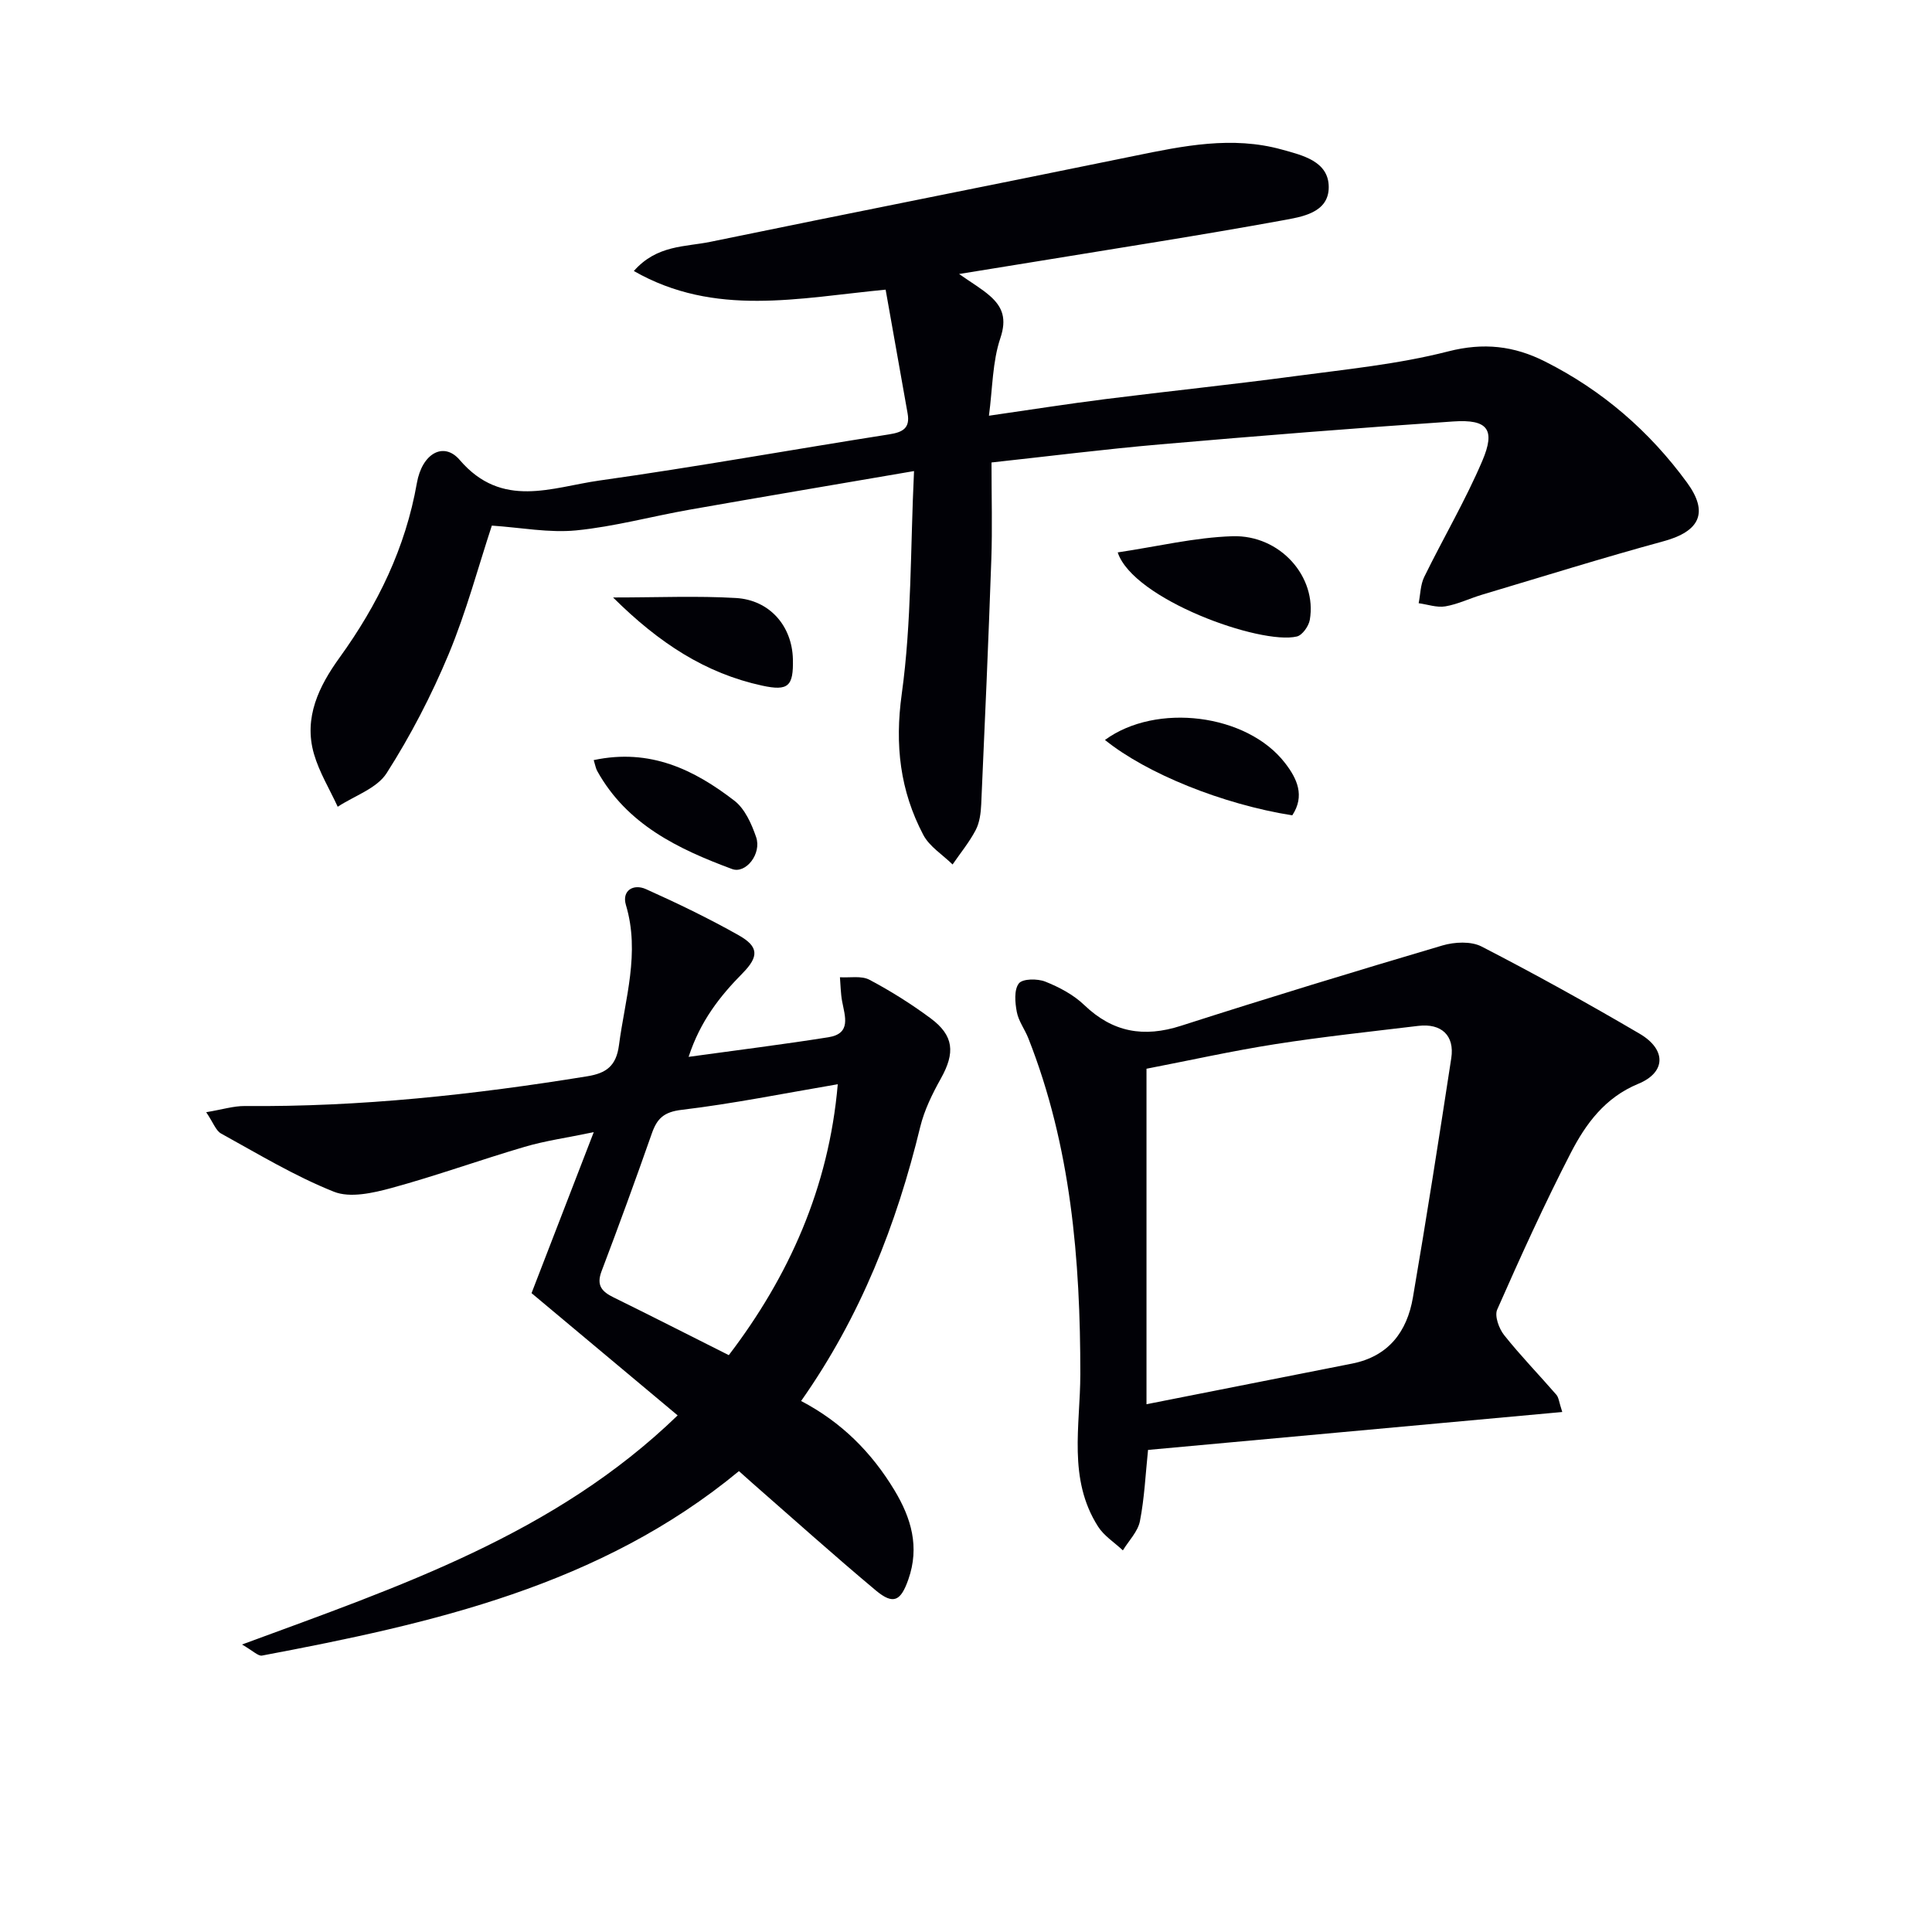
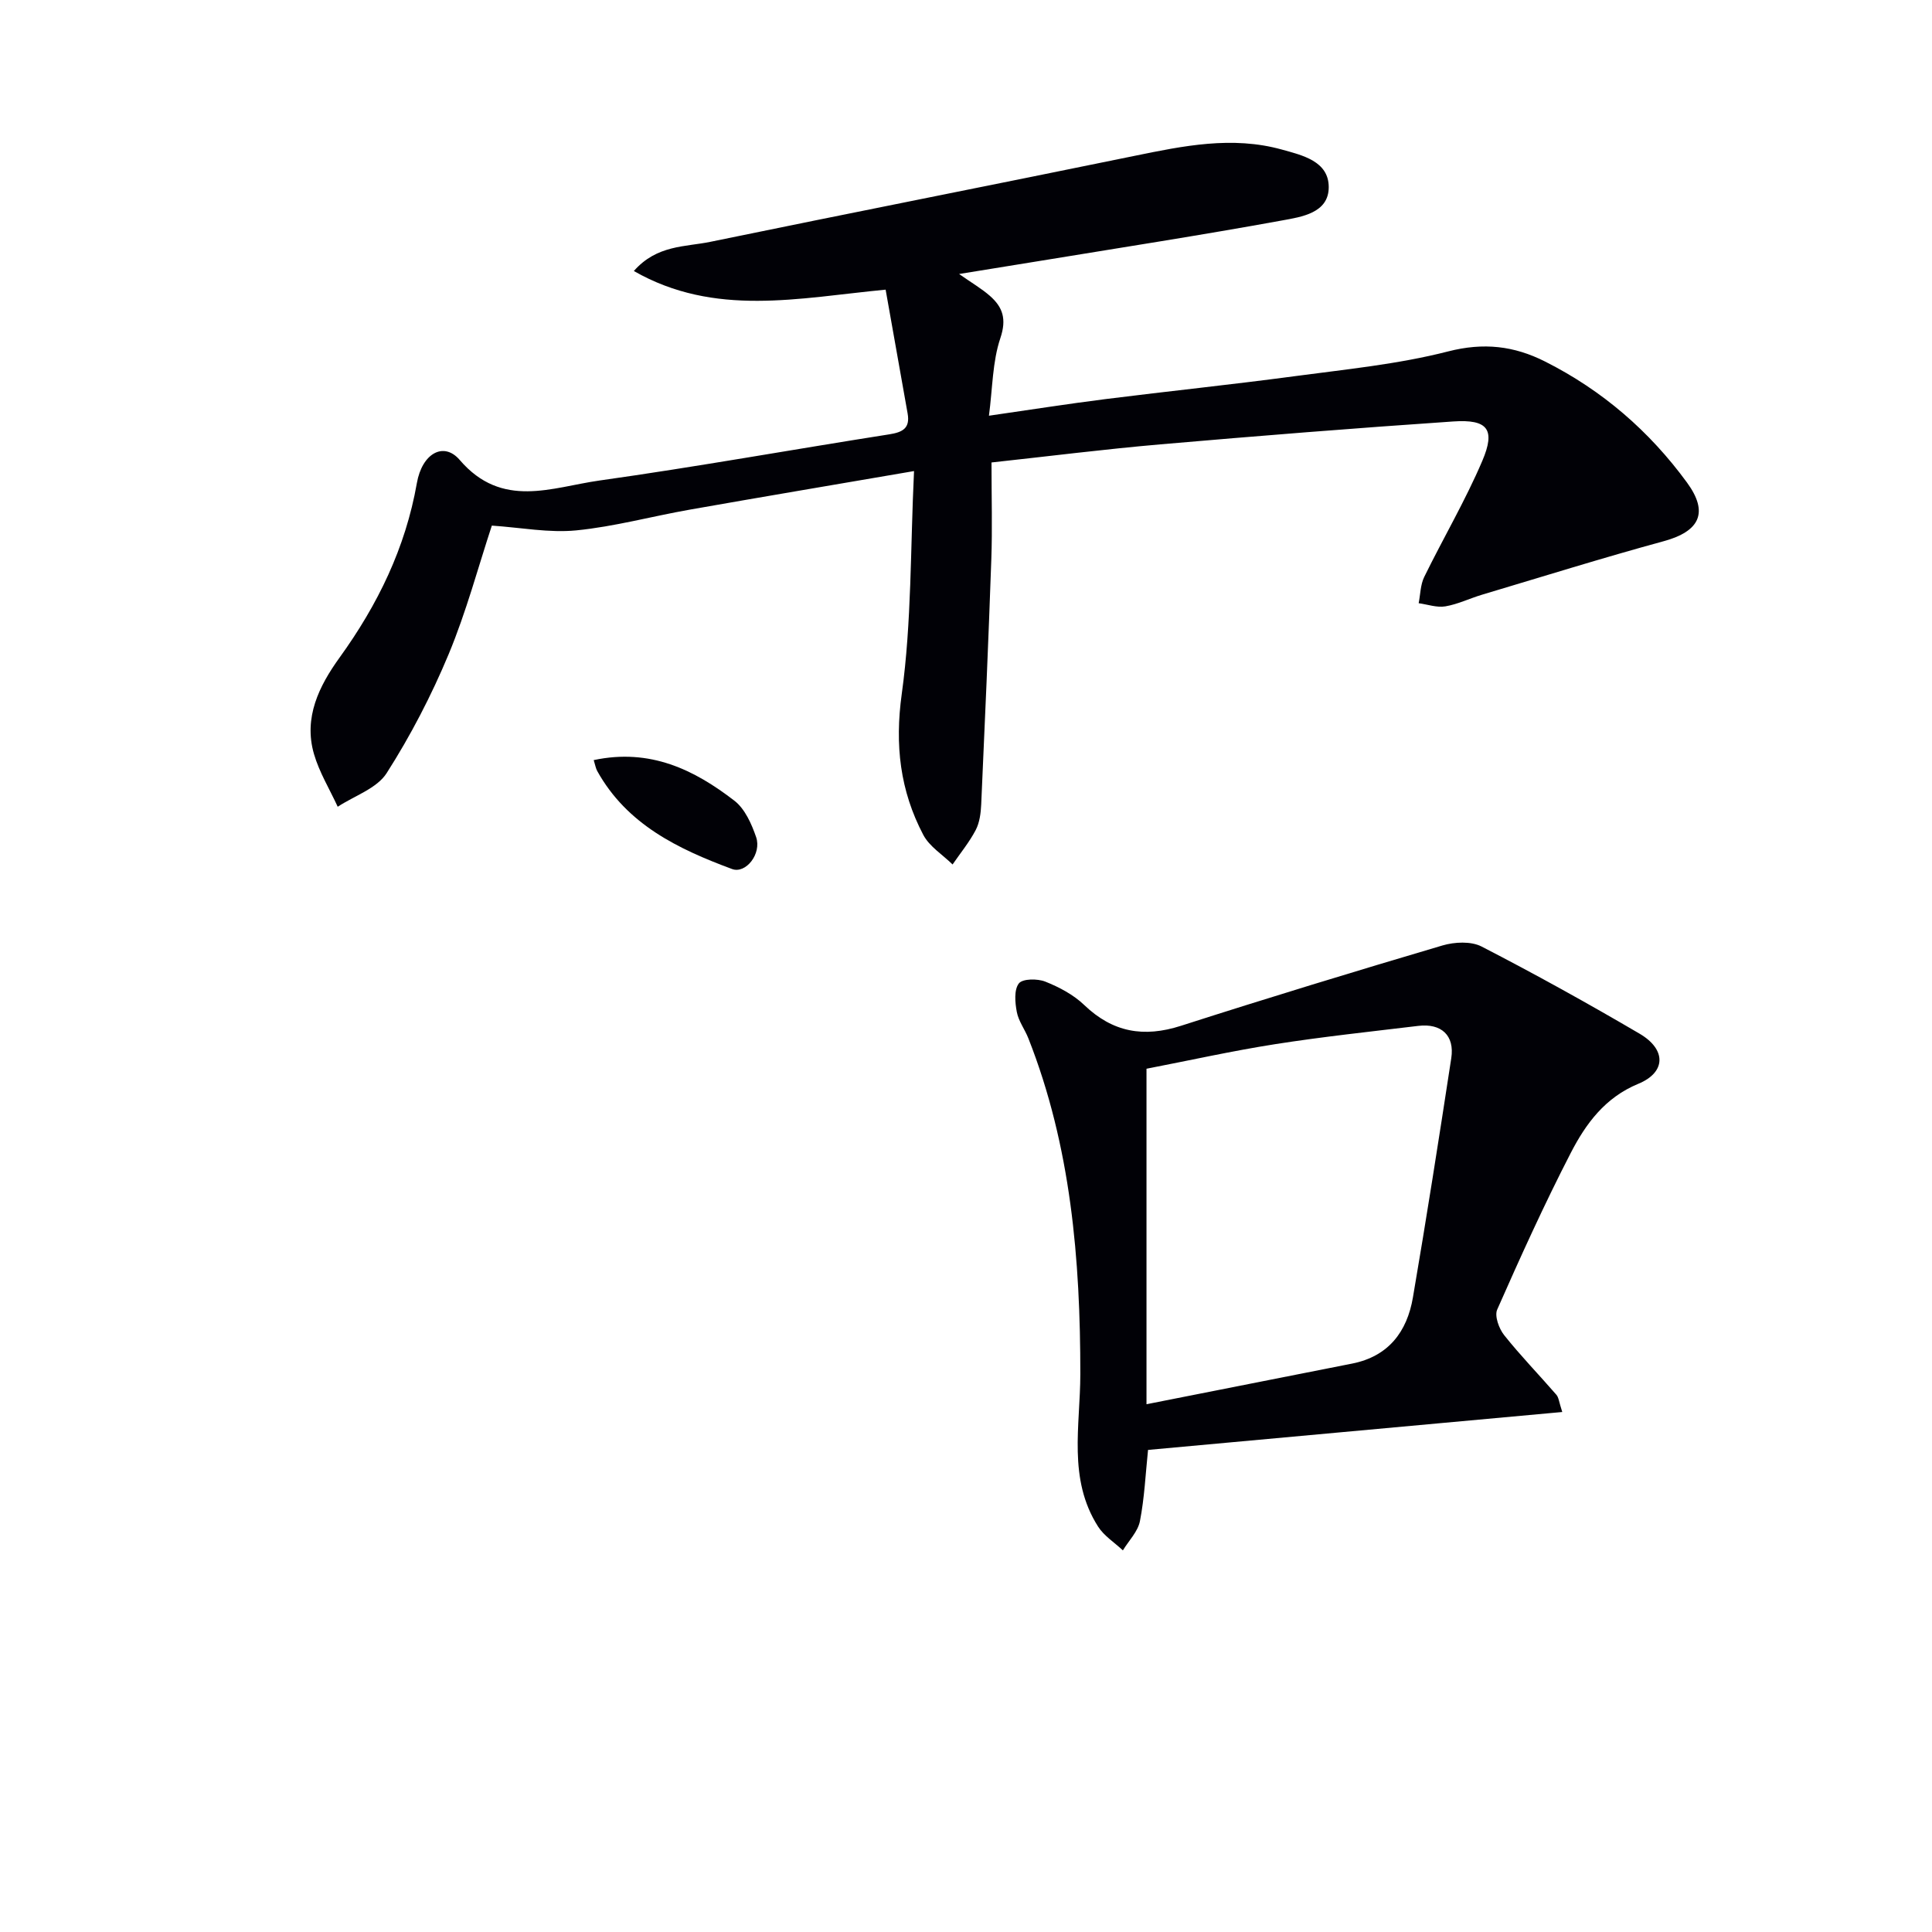
<svg xmlns="http://www.w3.org/2000/svg" enable-background="new 0 0 400 400" viewBox="0 0 400 400">
  <path d="m189.24 97.53c-16.72 2.87-31.6 5.37-46.45 7.99-7.84 1.38-15.59 3.51-23.48 4.29-5.63.55-11.42-.58-17.48-.99-2.8 8.49-5.27 17.8-8.94 26.62-3.56 8.53-7.87 16.85-12.84 24.63-2.03 3.18-6.68 4.69-10.13 6.96-1.67-3.64-3.82-7.14-4.92-10.94-2.18-7.54 1.07-14.08 5.31-19.95 7.9-10.95 13.64-22.7 16-36.13 1.08-6.16 5.56-8.65 8.87-4.78 8.77 10.23 19.1 5.64 28.91 4.26 20.05-2.82 39.99-6.42 60-9.56 2.8-.44 4.37-1.26 3.82-4.34-1.51-8.45-3-16.9-4.55-25.62-18.03 1.72-35.35 5.73-52.13-3.86 4.77-5.43 10.65-4.97 15.83-6.04 29.24-6.03 58.54-11.79 87.78-17.79 10.14-2.08 20.26-4.17 30.54-1.32 4.26 1.18 9.71 2.41 9.72 7.77.01 5.39-5.66 6.18-9.65 6.91-16.82 3.07-33.72 5.68-50.59 8.45-5.15.85-10.31 1.67-16.29 2.64 2.67 1.87 4.67 3.03 6.37 4.52 2.69 2.36 3.5 4.81 2.17 8.77-1.64 4.87-1.6 10.3-2.36 16.05 8.74-1.26 16.41-2.47 24.11-3.44 13.02-1.64 26.07-2.99 39.08-4.73 10.67-1.43 21.49-2.48 31.87-5.14 7.37-1.89 13.65-1.16 20.1 2.1 11.83 5.96 21.58 14.4 29.36 25.04 4.56 6.24 2.64 10.11-4.82 12.15-12.61 3.44-25.09 7.34-37.62 11.08-2.54.76-4.99 1.97-7.58 2.41-1.76.3-3.68-.4-5.53-.65.36-1.82.36-3.82 1.15-5.44 3.94-8.04 8.51-15.8 12.02-24.02 2.79-6.54 1.13-8.66-6.02-8.17-20.23 1.37-40.44 2.99-60.63 4.74-11.56 1-23.07 2.46-34.96 3.75 0 7.19.19 13.66-.04 20.12-.59 16.89-1.33 33.78-2.09 50.66-.08 1.8-.33 3.77-1.14 5.32-1.32 2.52-3.17 4.77-4.79 7.13-2.06-2.03-4.79-3.7-6.07-6.14-4.8-9.14-5.92-18.58-4.45-29.18 2.06-14.88 1.77-30.07 2.54-46.13z" fill="#010106" />
-   <path d="m142.57 218.81c10.27-1.42 19.64-2.58 28.95-4.06 4.78-.76 3.41-4.33 2.83-7.45-.3-1.63-.31-3.31-.45-4.97 2.06.13 4.44-.36 6.11.52 4.39 2.32 8.64 5 12.64 7.96 4.86 3.6 5.13 7.15 2.15 12.48-1.77 3.17-3.43 6.54-4.28 10.04-4.9 20.17-12.33 39.21-24.66 56.73 8.35 4.37 14.58 10.62 19.31 18.45 3.51 5.82 5.25 11.76 2.9 18.48-1.57 4.49-3.09 5.33-6.72 2.31-8.67-7.25-17.08-14.81-25.59-22.25-.86-.75-1.7-1.52-2.77-2.47-28.74 23.75-63.53 31.54-98.74 38.19-.79.15-1.83-.96-4.15-2.29 32.74-12.07 64.78-22.84 90.2-47.44-10.46-8.75-20.54-17.18-30.25-25.31 4.04-10.45 8.23-21.31 12.88-33.33-5.66 1.18-10.08 1.79-14.31 3.04-9.22 2.71-18.29 5.99-27.56 8.52-3.83 1.04-8.58 2.12-11.94.77-8.1-3.23-15.66-7.81-23.34-12.04-1.09-.6-1.61-2.24-3.09-4.42 3.36-.56 5.68-1.3 8-1.28 23.84.21 47.42-2.34 70.91-6.16 3.86-.63 5.98-2.08 6.55-6.43 1.26-9.65 4.41-19.09 1.44-29.03-.89-2.98 1.54-4.46 4.16-3.28 6.51 2.92 12.95 6.03 19.16 9.53 4.19 2.36 4.25 4.4.84 7.87-4.71 4.77-8.76 9.91-11.18 17.32zm8.32 61.76c12.38-16.23 20.71-34.61 22.56-56.09-11.13 1.89-21.67 4.03-32.32 5.3-3.7.44-5.1 1.81-6.18 4.9-3.35 9.55-6.82 19.07-10.41 28.53-1.11 2.94.08 4.22 2.53 5.42 7.72 3.79 15.37 7.7 23.82 11.94z" fill="#010106" />
  <path d="m323.45 292.34c-28.88 2.64-57.19 5.24-85.76 7.85-.52 4.99-.74 9.94-1.68 14.75-.43 2.17-2.31 4.04-3.53 6.05-1.73-1.63-3.89-2.98-5.13-4.92-6.31-9.88-3.69-20.86-3.68-31.57.01-23.71-1.94-47.17-10.76-69.53-.73-1.85-2.03-3.55-2.39-5.45-.37-1.95-.6-4.58.42-5.91.77-1 3.85-1.02 5.47-.38 2.89 1.15 5.84 2.71 8.06 4.84 5.91 5.67 12.32 6.79 20.04 4.31 17.97-5.77 36.03-11.28 54.13-16.63 2.51-.74 5.92-.91 8.11.22 11.06 5.7 21.96 11.74 32.7 18.04 5.58 3.27 5.5 8.01-.26 10.38-6.9 2.85-10.87 8.28-13.98 14.31-5.47 10.61-10.41 21.51-15.23 32.43-.59 1.33.37 3.96 1.45 5.31 3.4 4.27 7.22 8.2 10.8 12.33.49.55.54 1.49 1.22 3.57zm-86.08-1.61c14.63-2.89 28.59-5.65 42.55-8.41 7.55-1.49 11.4-6.6 12.61-13.7 2.82-16.48 5.41-33.01 7.94-49.54.72-4.7-2.05-7.26-6.84-6.68-9.88 1.19-19.78 2.24-29.6 3.78-8.94 1.4-17.8 3.38-26.66 5.09z" fill="#010106" />
-   <path d="m231.41 114.37c8.2-1.22 15.95-3.1 23.75-3.35 9.92-.31 17.55 8.46 16.02 17.32-.23 1.3-1.54 3.17-2.68 3.44-7.51 1.79-33.89-7.68-37.09-17.41z" fill="#010106" />
-   <path d="m267.55 168.81c-14.45-2.3-30.15-8.64-38.78-15.61 10.61-7.77 29.4-5.43 37.27 4.76 2.52 3.24 4.17 6.81 1.51 10.85z" fill="#010106" />
-   <path d="m126.93 123.7c9.38 0 17.43-.36 25.43.11 7.03.41 11.64 5.84 11.8 12.66.13 5.6-.93 6.66-6.37 5.48-11.7-2.54-21.3-8.76-30.86-18.25z" fill="#010106" />
  <path d="m122.92 157.37c11.7-2.49 20.82 2 29.13 8.41 2.17 1.67 3.56 4.8 4.5 7.54 1.18 3.43-2.13 7.66-4.99 6.6-11.15-4.14-21.76-9.21-27.91-20.29-.3-.53-.39-1.18-.73-2.26z" fill="#010106" />
</svg>